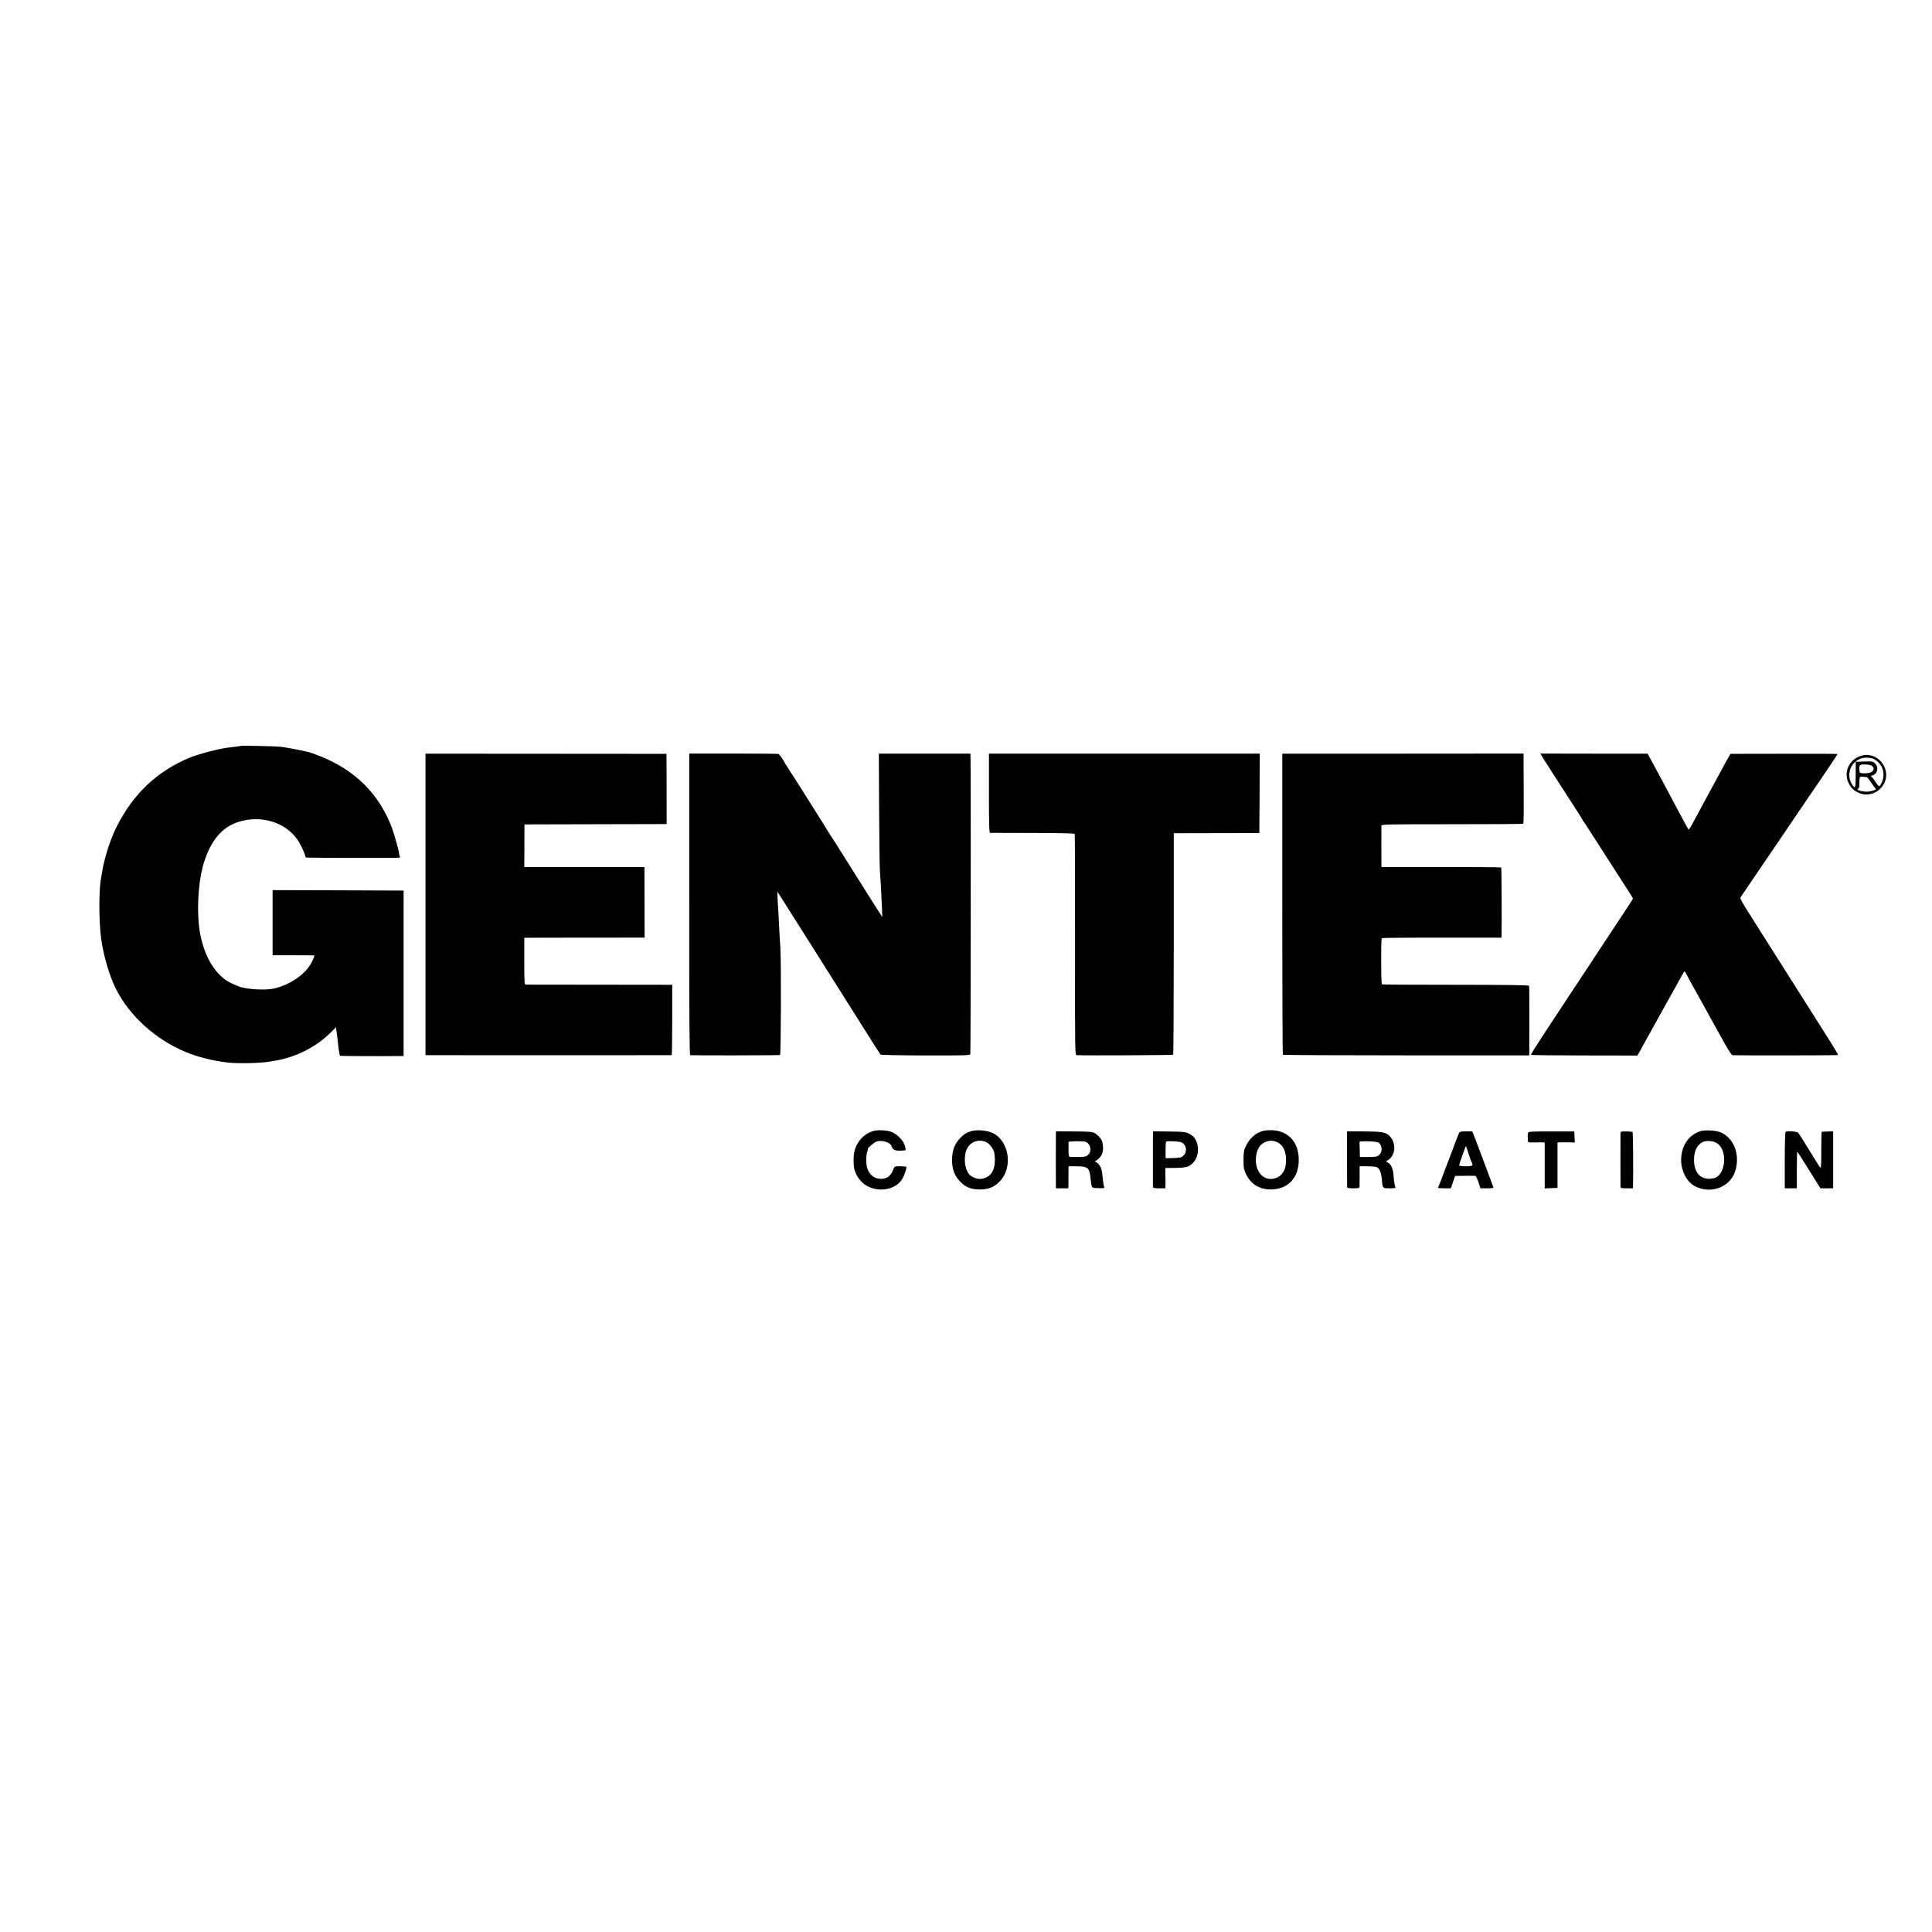
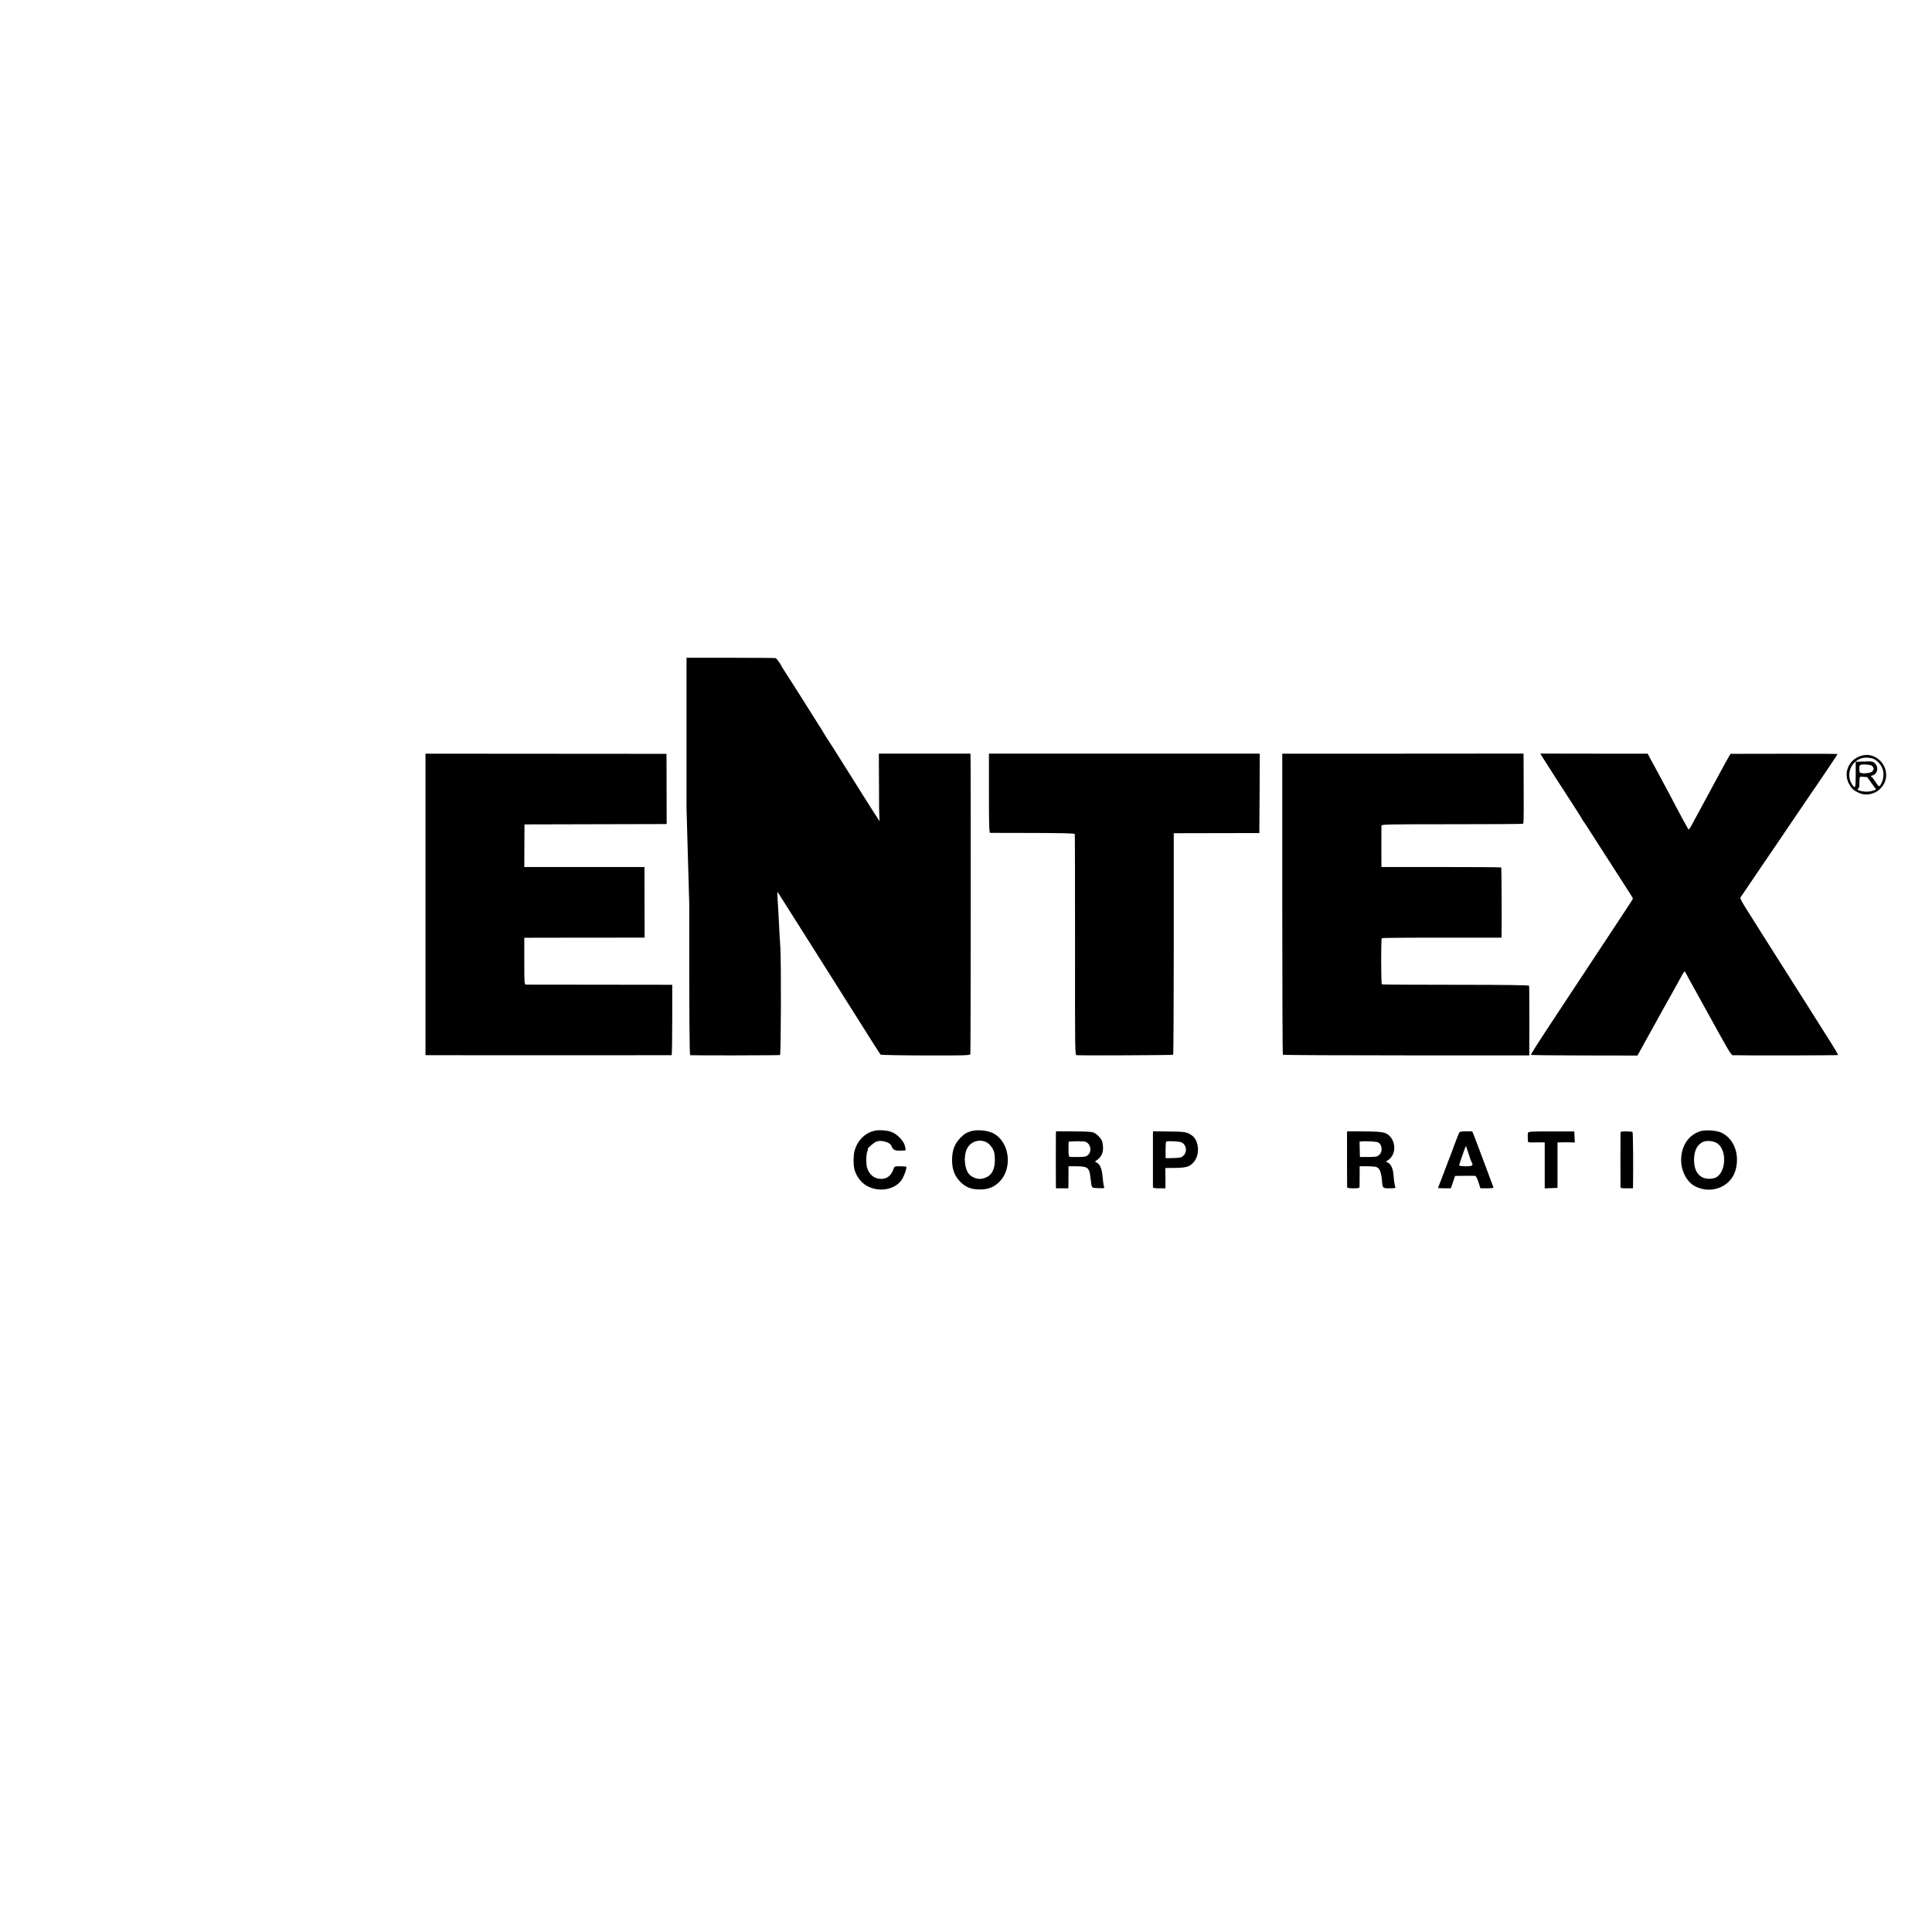
<svg xmlns="http://www.w3.org/2000/svg" version="1.0" width="2190pt" height="2190pt" viewBox="0 0 2190 2190" preserveAspectRatio="xMidYMid meet">
  <g transform="translate(0,2190) scale(0.1,-0.1)" fill="#000000" stroke="none">
-     <path d="M2728 13445 c-3 -3 -51 -9 -148 -20 -91 -10 -338 -75 -429 -113 -370 -154 -640 -409 -828 -782 -74 -146 -146 -374 -167 -525 -3 -22 -8 -51 -11 -65 -25 -122 -25 -483 1 -675 25 -190 93 -423 165 -569 156 -312 452 -580 799 -723 136 -56 300 -97 478 -118 103 -12 368 -7 462 10 8 1 35 6 60 10 231 36 467 153 627 310 l72 71 6 -51 c4 -27 8 -61 10 -75 2 -14 6 -50 9 -80 7 -63 16 -113 21 -118 3 -3 392 -5 635 -3 l85 1 0 938 0 937 -743 3 -742 2 0 -369 0 -369 235 0 c130 0 237 -1 239 -3 2 -2 -10 -33 -27 -69 -65 -136 -239 -260 -429 -305 -97 -23 -319 -10 -403 24 -116 47 -155 71 -220 136 -123 123 -211 341 -232 575 -22 242 4 530 64 709 80 242 202 384 382 443 253 84 534 0 673 -200 34 -49 88 -164 88 -187 0 -8 8 -16 18 -16 48 -4 1039 -5 1049 -1 9 3 10 9 2 23 -5 10 -8 19 -5 19 8 0 -53 220 -81 295 -146 388 -423 662 -829 819 -50 19 -102 38 -115 41 -102 24 -266 55 -324 61 -66 6 -442 14 -447 9z" />
    <path d="M4823 11649 l0 -1709 21 -1 c27 -1 2759 -1 2769 0 4 1 7 180 7 399 l0 399 -817 1 c-450 0 -827 1 -839 1 -20 1 -21 4 -21 266 l0 265 26 0 c14 1 321 1 682 1 l656 1 -1 400 -1 400 -681 0 -681 0 1 242 1 241 785 2 c432 1 794 2 806 2 l21 1 -1 398 -1 397 -1366 1 -1366 1 0 -1708z" />
-     <path d="M7813 11649 c-1 -1260 2 -1709 11 -1710 60 -4 1010 -2 1018 2 11 7 14 1030 4 1210 -7 107 -12 195 -21 379 -3 58 -8 141 -11 185 -3 44 -3 78 -1 75 3 -3 36 -54 74 -115 38 -60 195 -308 348 -550 153 -242 382 -604 508 -805 126 -201 233 -369 238 -374 4 -5 225 -9 510 -10 436 -1 502 1 508 14 5 11 7 3263 2 3386 l-1 21 -519 0 -519 0 3 -631 c2 -347 6 -660 9 -696 7 -92 15 -233 22 -390 l5 -135 -33 51 c-18 28 -38 59 -45 70 -6 10 -54 85 -105 166 -129 205 -159 252 -273 434 -54 87 -113 179 -130 204 -17 25 -34 52 -38 60 -4 8 -20 34 -35 58 -15 23 -99 156 -186 295 -87 139 -180 284 -205 322 -25 39 -48 75 -51 80 -25 50 -64 105 -78 109 -9 2 -240 4 -513 4 l-496 0 0 -1709z" />
+     <path d="M7813 11649 c-1 -1260 2 -1709 11 -1710 60 -4 1010 -2 1018 2 11 7 14 1030 4 1210 -7 107 -12 195 -21 379 -3 58 -8 141 -11 185 -3 44 -3 78 -1 75 3 -3 36 -54 74 -115 38 -60 195 -308 348 -550 153 -242 382 -604 508 -805 126 -201 233 -369 238 -374 4 -5 225 -9 510 -10 436 -1 502 1 508 14 5 11 7 3263 2 3386 l-1 21 -519 0 -519 0 3 -631 l5 -135 -33 51 c-18 28 -38 59 -45 70 -6 10 -54 85 -105 166 -129 205 -159 252 -273 434 -54 87 -113 179 -130 204 -17 25 -34 52 -38 60 -4 8 -20 34 -35 58 -15 23 -99 156 -186 295 -87 139 -180 284 -205 322 -25 39 -48 75 -51 80 -25 50 -64 105 -78 109 -9 2 -240 4 -513 4 l-496 0 0 -1709z" />
    <path d="M11210 12909 c0 -352 3 -449 13 -450 6 0 224 -1 484 -1 333 -1 473 -4 476 -12 2 -6 3 -572 3 -1258 -1 -1242 -1 -1248 19 -1249 116 -5 1087 0 1093 5 4 4 7 571 7 1259 l0 1252 485 1 485 1 3 450 2 450 -1535 0 -1535 0 0 -448z" />
    <path d="M14535 11654 c0 -936 3 -1706 7 -1710 5 -4 635 -7 1400 -7 l1393 0 1 389 c0 214 -1 394 -3 400 -3 7 -247 11 -832 11 -455 0 -832 2 -837 5 -10 6 -11 514 -1 524 3 3 309 6 681 5 l676 0 1 32 c3 131 0 759 -4 764 -3 3 -310 5 -681 5 l-676 0 -1 26 c-1 34 -1 421 0 443 1 15 71 16 801 16 440 0 803 2 806 6 4 3 6 77 6 164 0 87 -1 264 -1 394 l-1 237 -1367 -1 -1368 0 0 -1703z" />
    <path d="M17482 13321 c22 -37 253 -395 385 -599 40 -62 73 -115 73 -118 0 -3 5 -10 11 -17 9 -10 72 -109 321 -497 23 -36 70 -108 103 -160 100 -154 135 -210 135 -216 0 -5 -59 -96 -415 -634 -100 -151 -242 -367 -317 -480 -74 -113 -201 -306 -282 -428 -81 -123 -145 -226 -142 -229 3 -4 276 -7 607 -7 l600 -1 31 55 c16 30 40 73 52 95 13 22 36 65 53 95 80 146 248 448 264 475 10 17 32 57 50 90 42 80 80 145 84 145 2 0 10 -12 18 -27 7 -16 59 -109 114 -208 55 -99 128 -232 163 -295 35 -63 72 -131 83 -150 11 -19 49 -88 85 -152 39 -71 72 -118 81 -119 83 -4 1194 -3 1197 2 2 3 -53 96 -123 205 -69 109 -157 249 -195 309 -38 61 -164 259 -279 440 -115 182 -244 384 -285 450 -41 66 -111 176 -154 244 -44 68 -76 129 -73 135 6 10 90 134 248 366 172 252 230 337 360 530 76 113 158 233 182 268 97 139 313 461 313 465 0 2 -273 4 -607 3 l-607 -1 -26 -45 c-15 -25 -47 -83 -72 -130 -39 -74 -208 -386 -281 -520 -14 -25 -40 -73 -58 -107 -18 -35 -36 -60 -40 -55 -3 4 -29 51 -58 104 -28 54 -62 117 -75 140 -13 24 -49 92 -80 152 -32 59 -92 172 -134 250 -42 78 -86 157 -96 177 l-19 36 -608 0 -609 1 22 -37z" />
    <path d="M21117 13338 c-156 -33 -232 -198 -153 -332 30 -50 51 -68 110 -95 83 -36 185 -13 249 58 64 71 76 168 30 253 -47 88 -144 136 -236 116z m102 -34 c36 -8 81 -45 107 -90 32 -54 32 -132 1 -192 -26 -48 -26 -48 -78 30 -13 21 -27 38 -31 38 -5 0 -8 5 -8 10 0 6 7 10 15 10 8 0 23 10 35 22 28 31 26 83 -5 114 -24 23 -30 25 -122 22 l-98 -3 0 -146 c0 -158 -5 -169 -45 -104 -46 75 -33 178 30 240 55 53 115 68 199 49z m7 -91 c17 -23 17 -33 -1 -56 -19 -26 -144 -32 -146 -8 -1 9 -2 25 -3 36 -3 45 10 53 75 49 44 -3 65 -9 75 -21z m-64 -122 c4 0 26 -29 49 -63 24 -35 47 -66 51 -69 17 -11 -57 -34 -107 -33 -58 1 -119 22 -94 33 11 4 16 20 16 56 1 87 -1 83 41 80 20 -1 40 -3 44 -4z" />
    <path d="M9915 9083 c-110 -24 -198 -113 -229 -231 -13 -46 -14 -151 -2 -202 17 -74 72 -151 135 -188 139 -82 326 -51 404 67 27 41 59 135 50 145 -4 3 -35 6 -70 6 -60 0 -64 -1 -73 -27 -28 -80 -73 -116 -144 -116 -74 0 -133 47 -157 126 -13 41 -12 148 2 184 6 15 9 29 7 30 -10 6 71 74 99 84 59 19 155 -10 168 -51 13 -42 40 -56 100 -53 31 1 59 3 61 5 1 2 -2 24 -8 48 -17 65 -96 143 -167 164 -51 15 -131 19 -176 9z" />
    <path d="M11017 9080 c-55 -14 -88 -34 -130 -77 -67 -69 -95 -144 -95 -255 0 -102 29 -179 93 -244 63 -64 129 -89 231 -87 97 2 160 30 223 98 144 159 99 451 -85 541 -62 30 -169 41 -237 24z m157 -124 c37 -15 78 -64 94 -113 6 -18 10 -65 9 -106 -4 -120 -56 -187 -159 -200 -41 -5 -103 19 -132 52 -53 59 -66 203 -26 287 39 81 131 115 214 80z" />
-     <path d="M14311 9079 c-80 -23 -147 -84 -188 -169 -23 -48 -27 -68 -27 -155 -1 -90 2 -106 28 -163 52 -113 153 -176 281 -175 194 1 317 130 317 333 1 164 -79 285 -215 325 -56 17 -144 18 -196 4z m160 -123 c70 -29 107 -101 107 -207 0 -113 -47 -186 -133 -208 -121 -30 -218 77 -209 229 7 96 41 157 105 184 43 19 88 20 130 2z" />
    <path d="M19269 9076 c-122 -43 -198 -147 -211 -288 -14 -138 54 -282 156 -335 180 -93 399 -10 456 173 56 183 -12 368 -160 436 -55 26 -187 33 -241 14z m193 -134 c120 -74 105 -345 -22 -394 -14 -5 -44 -10 -67 -10 -103 0 -166 74 -170 200 -3 105 26 173 89 212 41 25 123 21 170 -8z" />
    <path d="M11969 9045 c-1 -41 -1 -542 0 -582 l1 -33 70 0 70 0 1 53 c0 28 1 85 1 125 l0 72 83 0 c95 0 129 -10 145 -40 12 -23 15 -35 24 -115 12 -97 5 -90 86 -93 66 -3 72 -1 66 15 -7 18 -10 35 -21 142 -7 67 -29 114 -60 131 l-25 13 23 16 c65 45 84 110 62 208 -7 30 -52 81 -89 100 -25 14 -67 17 -233 18 l-203 1 -1 -31z m314 -84 c70 -2 104 -102 52 -151 -22 -21 -36 -24 -113 -25 -48 -1 -92 0 -99 3 -8 3 -12 30 -11 87 l1 84 51 3 c28 2 60 2 71 1 11 -1 33 -2 48 -2z" />
    <path d="M13069 9040 c0 -51 0 -572 0 -592 1 -15 11 -18 71 -18 l70 0 1 38 c1 20 0 72 -1 115 l-1 77 93 1 c142 1 179 11 225 61 77 82 68 247 -17 308 -53 38 -82 43 -262 44 l-178 2 -1 -36z m306 -84 c67 -13 92 -104 41 -154 -23 -23 -34 -26 -114 -29 l-89 -2 -1 92 c0 50 3 94 8 97 11 7 111 4 155 -4z" />
    <path d="M15269 9045 c0 -32 0 -581 1 -602 0 -9 21 -13 70 -13 60 0 70 3 71 18 0 9 1 65 1 125 l0 107 83 0 c46 0 95 -4 110 -10 33 -13 51 -57 59 -141 8 -100 7 -99 88 -99 57 0 69 3 65 14 -9 22 -17 75 -21 138 -5 68 -28 120 -61 138 l-25 13 30 21 c78 55 87 183 19 261 -46 51 -80 58 -296 60 l-193 1 -1 -31z m337 -90 c57 -10 75 -102 29 -145 -23 -22 -35 -24 -123 -25 l-97 0 -2 87 -2 87 27 3 c36 4 129 0 168 -7z" />
    <path d="M16540 9060 c-4 -8 -29 -71 -55 -140 -25 -69 -50 -136 -56 -149 -5 -13 -30 -78 -55 -145 -25 -66 -51 -136 -59 -154 -8 -18 -15 -35 -15 -37 0 -3 33 -5 73 -5 l73 0 24 70 24 70 48 1 c26 0 75 1 108 1 33 0 66 -1 73 -1 7 -1 23 -32 36 -71 l22 -70 76 0 c56 0 74 3 71 13 -60 160 -187 501 -209 557 l-30 75 -70 1 c-53 0 -73 -4 -79 -16z m105 -232 c14 -46 30 -91 36 -100 22 -41 13 -48 -66 -48 -48 0 -75 4 -75 11 0 10 73 219 77 219 1 0 13 -37 28 -82z" />
    <path d="M17322 9061 c-5 -14 -6 -30 -3 -92 1 -18 7 -20 64 -19 34 1 77 2 95 1 l32 -1 0 -260 0 -261 73 3 72 3 0 258 0 257 40 1 c22 1 66 1 98 0 l58 -2 -3 63 -3 63 -259 0 c-218 0 -259 -2 -264 -14z" />
    <path d="M18369 9060 c-1 -22 -1 -581 0 -607 1 -22 5 -23 71 -23 l70 0 1 33 c4 180 0 599 -5 605 -4 3 -36 7 -72 7 -51 1 -64 -2 -65 -15z" />
-     <path d="M20240 9070 c-5 -3 -9 -143 -9 -323 l0 -317 68 0 69 0 0 206 c1 114 2 208 4 209 2 2 62 -91 133 -206 l130 -209 72 0 73 0 0 323 0 323 -62 -2 c-35 -1 -65 -2 -68 -3 -3 -1 -5 -95 -5 -211 0 -155 -2 -207 -11 -197 -6 6 -62 95 -124 197 -62 102 -119 192 -127 200 -14 15 -122 23 -143 10z" />
  </g>
</svg>